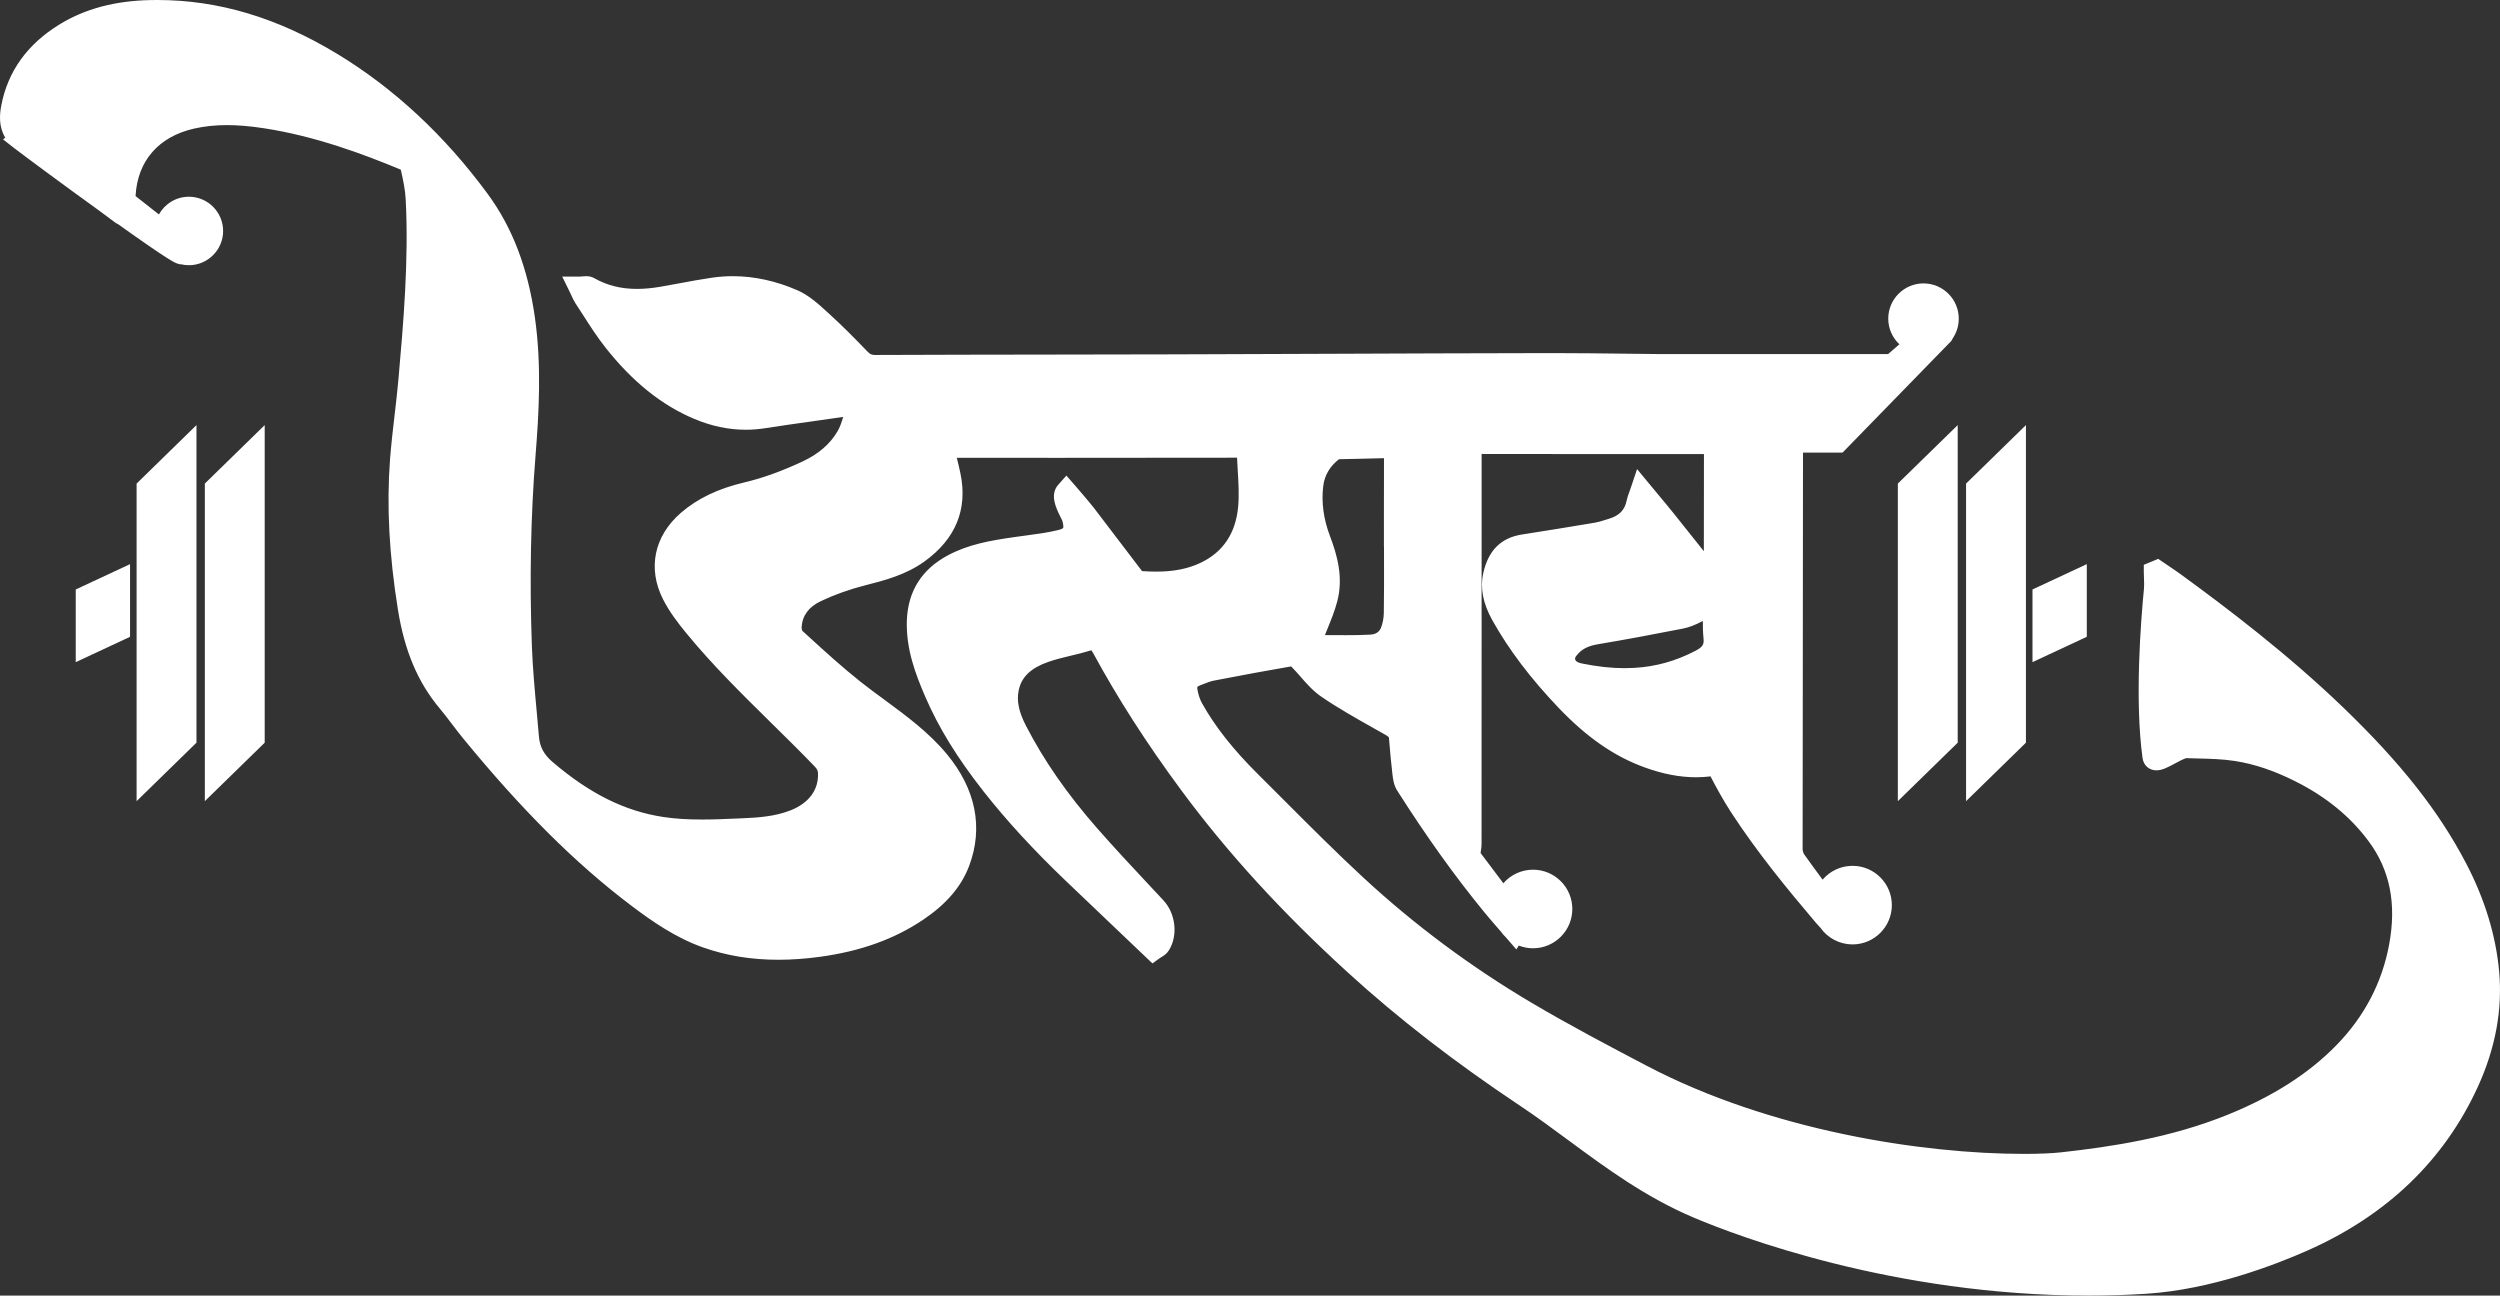
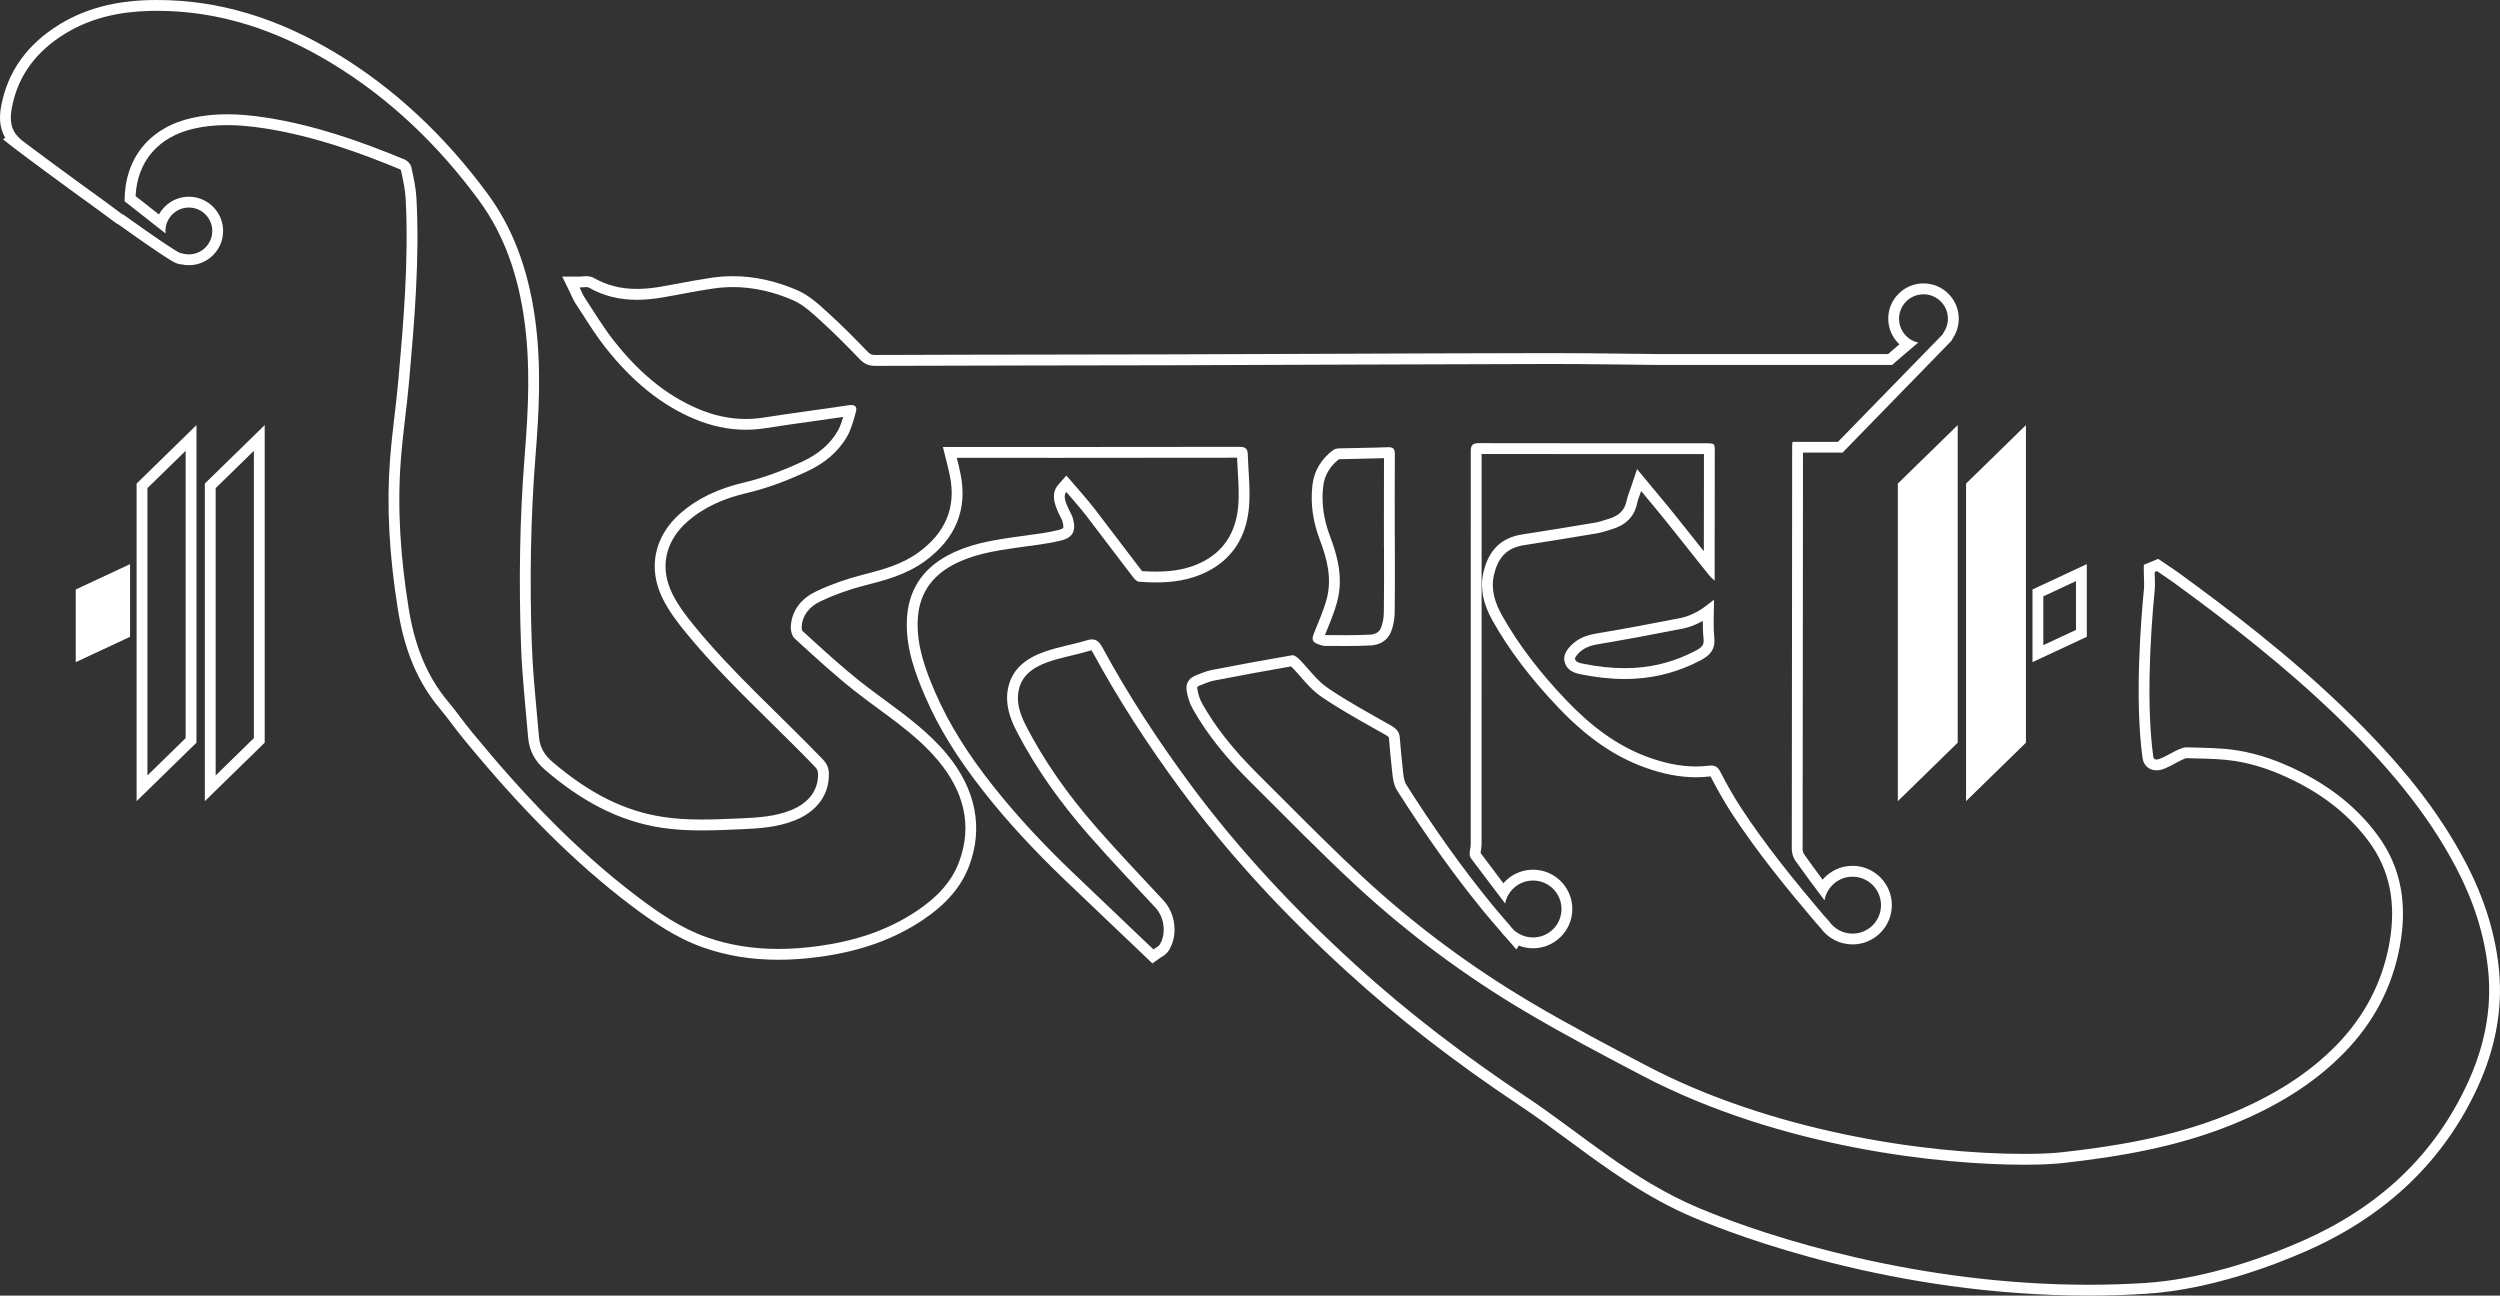
<svg xmlns="http://www.w3.org/2000/svg" id="Layer_1" data-name="Layer 1" viewBox="0 0 584.471 302.894">
  <rect x="0" y="0" width="584.471" height="302.894" fill="#333333" stroke="none" />
  <defs>
    <style>
      .cls-1 {
        fill: #fff;
        fill-rule: evenodd;
      }

      .cls-1, .cls-2 {
        stroke-width: 0px;
      }

      .cls-2 {
        fill: #fff;
      }
    </style>
  </defs>
  <g>
-     <path class="cls-1" d="M488.281,301.629c-45.295,0-81.596-13.822-91.643-18.059-11.207-4.726-20.35-11.47-29.19-17.992-3.714-2.74-7.554-5.573-11.427-8.155-15.164-10.107-28.266-20.247-40.055-30.997-15.33-13.981-28.021-27.866-38.799-42.449-8.039-10.878-14.742-21.316-20.493-31.911-.66-1.215-1-1.312-1.376-1.312-.217,0-.484.048-.796.143-1.459.445-2.955.804-4.4,1.151-1.835.441-3.732.897-5.502,1.521-4.49,1.585-6.927,3.976-7.67,7.524-.574,2.739-.003,5.643,1.796,9.136,4.234,8.217,9.716,16.121,16.759,24.165,4.063,4.641,8.357,9.229,12.511,13.666l3.063,3.276c2.537,2.721,3.029,7.205,1.121,10.209-.345.544-.854.853-1.302,1.124-.156.095-.321.193-.482.31l-.853.617-6.458-6.149c-4.34-4.131-8.685-8.267-13.021-12.413-7.509-7.181-13.76-13.979-19.111-20.783-6.124-7.788-10.422-14.774-13.525-21.989-2.123-4.935-4.369-10.736-4.149-17.136.217-6.354,3.218-11.123,8.917-14.176,4.592-2.459,9.508-3.318,14.996-4.113.912-.132,1.826-.253,2.741-.375,2.585-.342,5.258-.696,7.786-1.314,1.002-.245,1.65-.606,1.926-1.075.308-.524.296-1.371-.038-2.588-.067-.245-.323-.758-.571-1.254-.92-1.842-2.181-4.365-.688-6.053l.956-1.081.947,1.089c.884,1.017,3.612,4.184,4.515,5.361,1.876,2.447,3.742,4.903,5.606,7.36,1.864,2.456,3.729,4.912,5.605,7.358.207.27.395.428.484.484,1.395.103,2.645.153,3.819.153,4.39,0,7.908-.712,11.073-2.242,5.594-2.704,8.746-7.419,9.369-14.015.266-2.818.089-5.777-.082-8.639-.077-1.285-.153-2.569-.194-3.85-.007-.232-.038-.343-.052-.383-.002,0-.005.001-.009.001-.041,0-.197-.038-.519-.038-13.953.029-27.894.036-41.835.036l-25.97-.003c.055.215.109.429.163.642.396,1.556.769,3.026,1.081,4.536,1.614,7.824-1.032,14.303-7.864,19.257-4.215,3.056-9.191,4.323-13.581,5.44-3.665.933-7.194,2.194-10.488,3.749-2.254,1.063-4.991,3.17-5.229,7.17-.042.694.244,1.543.507,1.783l1.333,1.218c3.986,3.642,8.108,7.408,12.388,10.793,1.85,1.464,3.799,2.897,5.683,4.283,5.023,3.694,10.218,7.514,14.329,12.467,6.578,7.929,8.254,16.32,4.984,24.944-1.75,4.613-5.015,8.407-10.276,11.939-6.567,4.409-14.254,7.168-23.498,8.435-3.338.458-6.572.69-9.613.69-6.185,0-11.796-.915-17.154-2.797-6.244-2.194-11.695-5.977-16.655-9.737-12.838-9.731-25.176-22.012-38.828-38.647-.924-1.125-1.813-2.296-2.673-3.428-.944-1.241-1.919-2.525-2.926-3.729-4.944-5.907-7.951-13.036-9.461-22.435-2.045-12.735-2.646-24.131-1.835-34.84.26-3.437.665-6.907,1.057-10.262.324-2.777.66-5.649.908-8.472,1.149-13.044,2.451-27.829,1.695-42.275-.119-2.286-.586-4.513-1.185-7.187-.046-.207-.46-.7-.802-.842-8.532-3.537-19.899-7.838-32.176-9.726-3.312-.509-6.214-.756-8.873-.756-2.849,0-5.454.276-7.964.844-9.167,2.073-14.498,8.476-14.704,17.613,2.349,1.844,5.026,3.947,7.274,5.716.804-2.821,3.405-4.894,6.481-4.894,3.715,0,6.738,3.022,6.738,6.737s-3.022,6.738-6.738,6.738c-.616,0-1.23-.086-1.832-.257l-.148.027-.29-.085c-.447-.132-1.49-.439-13.637-9.104-.19-.079-.387-.176-.579-.317-1.031-.763-3.707-2.756-3.707-2.756-8.139-5.867-16.532-12.068-19.936-14.667l-1.288-.983.202-.161c-2-2.427-1.834-5.197-1.42-7.424,1.425-7.667,5.829-13.806,13.09-18.244,5.743-3.512,12.465-5.305,20.551-5.481.528-.011,1.054-.017,1.579-.017,14.099,0,27.654,4.066,41.44,12.432,13.172,7.993,24.889,18.9,34.824,32.421,5.638,7.673,9.167,16.919,10.787,28.266,1.601,11.205.914,22.426.144,32.064-1.128,14.117-1.417,29.105-.861,44.549.185,5.138.666,10.369,1.13,15.428.181,1.974.363,3.947.528,5.921.226,2.699,1.371,4.845,3.601,6.753,8.914,7.624,17.39,11.815,26.674,13.19,2.72.402,5.602.59,9.071.59,2.791,0,5.645-.124,8.405-.244l1.235-.054c3.786-.162,7.798-.445,11.583-1.944,4.781-1.894,7.339-5.375,7.205-9.803-.029-.972-.345-1.684-1.088-2.457-3.354-3.489-6.87-6.948-10.269-10.294-6.737-6.63-13.704-13.486-19.826-20.972-1.769-2.164-3.769-4.754-5.19-7.567-3.364-6.653-1.927-13.624,3.844-18.645,3.699-3.218,8.365-5.458,14.266-6.851,4.407-1.038,8.99-2.687,14.011-5.041,3.896-1.828,6.805-4.358,8.643-7.521.837-1.439,1.331-3.209,1.808-4.921l.17-.609c-.073.005-.15.014-.231.026-2.967.448-5.938.865-8.909,1.282-3.624.508-7.371,1.034-11.042,1.611-1.447.227-2.91.343-4.35.343-3.812,0-7.683-.814-11.505-2.418-7.458-3.132-14.104-8.479-20.317-16.346-1.859-2.354-3.497-4.907-5.08-7.376-.605-.944-1.211-1.888-1.829-2.822-.334-.506-.579-1.044-.838-1.613-.123-.27-.255-.56-.41-.875l-.893-1.823h2.03c.264,0,.516-.026.751-.048.28-.026.543-.049.781-.049.504,0,.922.099,1.278.302,3.157,1.799,6.623,2.674,10.595,2.674,1.749,0,3.58-.166,5.599-.506,1.583-.267,3.163-.562,4.741-.856,2.438-.455,4.96-.925,7.468-1.285,1.523-.218,3.077-.329,4.618-.329,4.819,0,9.729,1.074,14.593,3.191,2.472,1.076,4.525,2.95,6.51,4.762l.575.523c3.135,2.842,6.104,5.881,8.875,8.75.862.893,1.544,1.194,2.703,1.194,13.681-.058,27.336-.076,40.991-.094,9.471-.013,18.941-.025,28.412-.051,12.144-.033,24.287-.082,36.431-.13,17.204-.069,34.408-.138,51.612-.163h1.009c5.627,0,11.344.068,16.873.134,2.625.032,5.25.063,7.875.088h54.092c1.592-1.382,2.989-2.584,4.176-3.592-2.022-1.244-3.345-3.486-3.345-5.95,0-3.847,3.129-6.976,6.977-6.976s6.976,3.129,6.976,6.976c0,1.387-.407,2.725-1.177,3.875-.127.257-.234.437-.234.437l-.074.124-.102.107c-2.53,2.623-24.255,24.902-24.474,25.127l-.373.382h-9.979c0,16.922-.024,33.843-.046,50.765-.019,14.392-.039,28.785-.044,43.177,0,.677.243,1.474.604,1.983,1.709,2.404,3.513,4.869,5.377,7.352,1.35-2.498,3.981-4.141,6.958-4.141,4.367,0,7.92,3.553,7.92,7.919s-3.553,7.92-7.92,7.92c-2.597,0-5.02-1.269-6.503-3.399-.387-.409-.769-.824-1.134-1.254-6.66-7.846-13.653-16.377-19.668-25.607-1.919-2.946-3.576-6.036-4.805-8.398-.312-.597-.606-.646-.881-.646-.07,0-.141.005-.214.015-1.113.141-2.25.213-3.382.213-3.646,0-7.426-.727-11.556-2.22-6.954-2.514-13.228-6.871-19.747-13.714-6.428-6.747-11.397-13.316-15.192-20.083-2.062-3.678-2.719-7.017-2.006-10.208,1.07-4.783,3.612-7.33,7.999-8.015,6.037-.943,11.647-1.853,17.152-2.781.789-.134,1.578-.382,2.414-.646.3-.094.599-.188.899-.278,2.908-.864,4.515-2.529,5.058-5.238.122-.611.328-1.172.566-1.82.116-.316.244-.664.377-1.062l.724-2.158,3.371,4.065c1.367,1.642,2.649,3.182,3.904,4.745,2.004,2.496,3.995,5.003,5.985,7.51,1.044,1.315,2.087,2.63,3.133,3.943l.03-26.885c0-.221,0-.487-.006-.703-.229-.008-.521-.008-.777-.008h-20.577c-10.877.001-21.756-.003-32.633-.032-.296,0-.438.035-.491.053.009.024-.021.151-.025.416-.004.251-.003.501-.002.751v10.338c0,26.957,0,53.914-.011,80.871,0,.501-.072.961-.142,1.405-.048.307-.099.612-.109.92-.004.105.036.241.064.286,2.184,2.913,4.376,5.825,6.58,8.729,1.372-2.439,3.987-4.045,6.906-4.045,4.367,0,7.919,3.553,7.919,7.92s-3.553,7.919-7.919,7.919c-1.332,0-2.646-.342-3.808-.979l-.257.396-1.376-1.591c-.403-.382-.759-.792-1.058-1.221l-.32-.366c-1.253-1.438-2.438-2.798-3.606-4.223-6.799-8.294-13.425-17.544-20.255-28.28-.666-1.045-.822-2.373-.936-3.343-.301-2.572-.561-5.289-.797-8.308-.062-.795-.405-1.222-1.469-1.827-.942-.535-1.888-1.067-2.834-1.6-4.016-2.258-8.168-4.594-12.043-7.246-1.799-1.231-3.25-2.887-4.652-4.489-.682-.779-1.388-1.585-2.108-2.307-.333-.333-.611-.518-.746-.585-5.77.988-11.858,2.106-18.609,3.416-.899.174-1.796.528-2.745.903l-.596.233c-1.479.572-1.67,1.324-1.5,2.353.227,1.37.658,2.648,1.247,3.697,3.158,5.625,7.4,10.996,13.35,16.903,2.043,2.028,4.079,4.066,6.113,6.104,5.987,5.995,12.178,12.194,18.488,18.034,11.947,11.055,25.182,20.912,39.335,29.298,9.122,5.405,18.699,10.432,27.148,14.866,29.163,15.306,65.012,20.759,88.837,20.759,3.501,0,6.628-.133,8.806-.374,11.858-1.315,25.807-3.402,39.352-8.908,10.758-4.371,19.188-9.774,25.772-16.517,6.716-6.879,10.979-15.036,12.674-24.245,1.817-9.879.162-18.089-5.061-25.101-4.433-5.952-10.189-10.655-17.598-14.377-5.036-2.53-9.755-4.116-14.425-4.849-2.958-.463-6.073-.539-9.084-.612-.816-.021-1.633-.04-2.447-.067h0c-.739,0-2.234.808-3.326,1.397-1.438.777-2.68,1.448-3.725,1.448-1.061,0-1.842-.697-1.99-1.777-1.848-13.464-.378-31.968.339-39.298.078-.794.044-1.623.009-2.5-.021-.505-.041-1.01-.041-1.513v-.848l1.956-.806s1.42.966,1.849,1.253c.939.631,1.878,1.262,2.791,1.928,10.856,7.914,24.994,18.616,38.064,31.223,13.26,12.791,21.981,23.857,28.275,35.882,4.308,8.229,6.871,16.606,7.618,24.899.778,8.658-.857,17.49-4.862,26.252-7.721,16.896-20.908,29.571-39.195,37.675-7.502,3.325-22.323,9.047-37.28,10.004-4.388.281-8.895.424-13.396.424h-.004ZM399.411,142.806c-.569.428-1.142.827-1.767,1.172-1.639.904-3.084,1.471-4.42,1.734-7.219,1.426-13.703,2.62-19.82,3.651-2.335.394-3.925,1.123-5.154,2.363-1.34,1.353-1.439,2.135-1.175,2.894.214.614.697,1.367,2.55,1.744,3.675.748,7.006,1.111,10.186,1.111.792,0,1.587-.023,2.362-.069,5.194-.305,10.015-1.647,14.737-4.105,2.158-1.124,2.817-2.183,2.61-4.196-.208-2.031-.162-4.024-.113-6.134.001-.055.002-.11.004-.165ZM308.15,149.212c.08.049.23.129.506.234.347.132.779.296,1.062.296l2.228.01c.891.005,1.782.01,2.672.01,1.593,0,3.692-.014,5.809-.125,1.716-.091,3.027-.957,3.597-2.377.471-1.172.741-2.578.762-3.959.067-4.378.057-8.836.046-13.147-.003-1.203-.008-3.61-.008-3.61l-.015-1.266-.003-4.866c-.004-4.709-.009-9.417.025-14.126.002-.227-.008-.373-.02-.464-.045-.004-.103-.007-.177-.007l-.133.003c-2.296.095-4.625.137-6.877.178-1.477.027-2.954.054-4.431.095-.47.013-.708.108-.754.14-2.519,1.879-3.979,4.321-4.339,7.255-.49,3.993.068,8.136,1.658,12.314,1.604,4.218,3.053,9.247,1.631,14.564-.575,2.148-1.42,4.221-2.238,6.226-.267.655-.534,1.31-.792,1.967-.139.354-.189.552-.208.656Z" />
    <path class="cls-2" d="M36.742,2.531c14.764,0,28.228,4.629,40.785,12.248,13.694,8.309,25.011,19.229,34.461,32.089,6.047,8.23,9.122,17.668,10.554,27.695,1.513,10.589.981,21.184.134,31.784-1.189,14.88-1.401,29.789-.864,44.695.257,7.147,1.065,14.275,1.662,21.409.259,3.094,1.582,5.507,4.039,7.61,7.987,6.831,16.754,11.917,27.311,13.48,3.083.456,6.169.604,9.257.604,3.229,0,6.461-.161,9.693-.299,4.088-.175,8.137-.504,11.996-2.032,5.236-2.074,8.154-6.077,8.004-11.018-.04-1.302-.484-2.301-1.441-3.296-10.002-10.405-20.865-19.986-30.027-31.19-1.875-2.293-3.713-4.71-5.041-7.337-3.167-6.264-1.753-12.509,3.546-17.119,3.965-3.45,8.701-5.389,13.725-6.573,4.963-1.17,9.671-2.977,14.258-5.127,3.815-1.789,7.07-4.366,9.2-8.031,1.022-1.759,1.542-3.839,2.103-5.826.298-1.055-.077-1.611-1.088-1.611-.167,0-.351.015-.552.046-6.647,1.005-13.318,1.849-19.958,2.893-1.402.22-2.786.327-4.154.327-3.782,0-7.44-.819-11.015-2.32-8.133-3.415-14.442-9.161-19.814-15.963-2.517-3.186-4.6-6.716-6.847-10.112-.422-.638-.691-1.377-1.166-2.347.572,0,1.098-.097,1.532-.097.251,0,.47.033.65.135,3.599,2.051,7.359,2.841,11.224,2.841,1.913,0,3.852-.194,5.809-.523,4.064-.685,8.101-1.552,12.178-2.136,1.491-.214,2.97-.316,4.438-.316,4.862,0,9.588,1.128,14.087,3.086,2.511,1.093,4.659,3.175,6.74,5.063,3.055,2.77,5.948,5.724,8.815,8.692,1.042,1.079,2.044,1.58,3.614,1.58.01,0,.021,0,.031,0,23.124-.098,46.249-.082,69.374-.145,29.347-.08,58.694-.25,88.041-.293.332,0,.663,0,.994,0,8.25,0,16.5.146,24.749.223h54.577c2.026-1.761,4.293-3.715,6.109-5.232-2.566-.561-4.486-2.842-4.486-5.576,0-3.154,2.556-5.711,5.711-5.711s5.711,2.557,5.711,5.711c0,1.204-.374,2.319-1.01,3.239-.117.246-.223.424-.223.424-2.557,2.651-24.469,25.122-24.469,25.122h-10.626c-.058.341-.086.704-.086,1.097-.002,31.37-.078,62.739-.091,94.109,0,.913.313,1.977.838,2.717,2.221,3.123,4.498,6.208,6.819,9.259.542-3.131,3.264-5.515,6.549-5.515,3.676,0,6.655,2.979,6.655,6.654s-2.979,6.654-6.655,6.654c-2.295,0-4.32-1.164-5.516-2.933-.395-.416-.785-.837-1.156-1.274-6.94-8.174-13.71-16.483-19.573-25.48-1.736-2.664-3.274-5.468-4.743-8.291-.499-.957-1.195-1.329-2.005-1.329-.122,0-.246.008-.373.025-1.085.138-2.159.203-3.223.203-3.81,0-7.5-.833-11.124-2.143-7.607-2.751-13.76-7.623-19.26-13.397-5.751-6.037-10.918-12.542-15.004-19.828-1.595-2.844-2.621-5.974-1.875-9.314.823-3.679,2.64-6.366,6.959-7.04,5.727-.894,11.451-1.819,17.167-2.784,1.176-.199,2.315-.616,3.463-.958,3.154-.938,5.269-2.862,5.938-6.203.157-.79.504-1.542.902-2.728,2.112,2.553,3.992,4.773,5.812,7.042,3.371,4.198,6.702,8.427,10.061,12.634.296.371.675.676,1.311,1.302,0-1.303,0-2.155,0-3.007.01-9.051.023-18.102.03-27.153.002-1.964-.018-1.977-2.049-1.977-.878,0-1.753,0-2.631,0-5.889,0-11.78.001-17.669.001-10.969,0-21.938-.005-32.908-.033-.005,0-.009,0-.014,0-1.335,0-1.756.546-1.771,1.716-.006.366-.002.732-.002,1.098,0,30.292.002,60.585-.012,90.878,0,.76-.224,1.519-.25,2.282-.013.361.099.799.313,1.085,2.646,3.53,5.303,7.054,7.975,10.566.599-3.06,3.292-5.37,6.527-5.37,3.675,0,6.654,2.979,6.654,6.654s-2.979,6.653-6.654,6.653c-1.582,0-3.033-.555-4.175-1.477-.012.02-.02.038-.033.058-.107-.124-.212-.244-.319-.368-.362-.337-.691-.71-.971-1.12-1.354-1.554-2.677-3.063-3.948-4.614-7.334-8.945-13.96-18.403-20.166-28.158-.498-.781-.634-1.852-.747-2.81-.321-2.746-.577-5.502-.792-8.259-.112-1.43-.909-2.147-2.104-2.828-4.987-2.836-10.065-5.558-14.789-8.79-2.525-1.728-4.374-4.433-6.579-6.645-.426-.425-1.104-.973-1.605-.973-.036,0-.07.003-.104.009-6.275,1.074-12.535,2.234-18.784,3.446-1.218.236-2.389.747-3.556,1.198-1.782.69-2.605,1.851-2.293,3.74.233,1.413.693,2.866,1.392,4.111,3.612,6.433,8.351,12.008,13.562,17.181,8.165,8.105,16.194,16.359,24.633,24.169,12.117,11.212,25.347,21.043,39.551,29.458,8.891,5.269,18.054,10.096,27.204,14.899,32.761,17.194,70.617,20.904,89.424,20.904,3.848,0,6.901-.155,8.947-.383,13.612-1.51,26.96-3.819,39.689-8.992,9.772-3.971,18.762-9.188,26.201-16.806,6.829-6.995,11.238-15.253,13.012-24.901,1.732-9.415.557-18.235-5.29-26.085-4.777-6.414-10.926-11.176-18.045-14.751-4.703-2.362-9.629-4.157-14.797-4.968-3.838-.602-7.783-.565-11.685-.695-.021,0-.043-.001-.065-.001-1.956,0-5.488,2.846-7.028,2.846-.402,0-.669-.194-.736-.683-1.577-11.49-.801-27.307.344-39.003.133-1.361-.025-2.756-.025-4.137.18-.074.361-.148.541-.223,1.349.923,2.724,1.811,4.043,2.773,13.236,9.649,26.128,19.727,37.932,31.112,10.957,10.569,20.909,21.95,28.033,35.557,4.02,7.681,6.701,15.804,7.478,24.426.802,8.922-1.028,17.465-4.752,25.612-7.968,17.438-21.245,29.373-38.556,37.044-11.16,4.946-24.702,9.121-36.849,9.899-4.486.287-8.931.421-13.319.421-39.342,0-74.036-10.742-91.151-17.959-15.823-6.672-27.434-17.386-40.407-26.034-14.033-9.354-27.442-19.516-39.904-30.88-14.156-12.909-27.224-26.827-38.635-42.265-7.498-10.147-14.38-20.677-20.398-31.763-.67-1.233-1.329-1.973-2.488-1.973-.341,0-.725.064-1.165.198-3.287,1.002-6.724,1.549-9.955,2.69-4.081,1.441-7.524,3.859-8.488,8.458-.74,3.531.301,6.851,1.911,9.975,4.575,8.877,10.375,16.93,16.932,24.419,5.061,5.78,10.36,11.352,15.6,16.972,2.069,2.219,2.61,6.097.978,8.666-.279.44-.884.673-1.457,1.087-6.229-5.935-12.482-11.874-18.714-17.835-6.772-6.475-13.194-13.28-18.991-20.651-5.284-6.719-9.968-13.826-13.358-21.706-2.276-5.292-4.25-10.684-4.047-16.593.205-5.97,3.008-10.296,8.25-13.103,4.559-2.442,9.554-3.248,14.58-3.977,3.559-.516,7.165-.861,10.646-1.711,2.924-.714,3.593-2.362,2.808-5.227-.36-1.314-2.815-4.683-1.532-6.134.908,1.044,3.593,4.162,4.466,5.3,3.752,4.894,7.459,9.825,11.211,14.718.323.421.842.934,1.304.969,1.34.101,2.676.164,4.004.164,3.985,0,7.896-.566,11.624-2.368,6.292-3.041,9.448-8.365,10.078-15.036.394-4.17-.137-8.429-.271-12.648-.037-1.171-.532-1.646-1.847-1.646h-.012c-13.877.03-27.75.036-41.627.036-8.777,0-17.557-.002-26.335-.003h-1.449c.578,2.363,1.173,4.517,1.624,6.7,1.574,7.629-1.213,13.513-7.368,17.977-3.936,2.854-8.508,4.057-13.15,5.238-3.665.933-7.298,2.217-10.716,3.83-3.338,1.574-5.717,4.291-5.952,8.24-.056.927.277,2.209.918,2.794,4.513,4.116,9.003,8.282,13.789,12.068,6.763,5.352,14.282,9.887,19.823,16.566,5.7,6.871,8.125,14.852,4.775,23.687-1.863,4.913-5.504,8.455-9.799,11.337-6.959,4.673-14.747,7.106-22.964,8.232-3.159.433-6.308.678-9.44.678-5.652,0-11.247-.797-16.736-2.725-6.042-2.123-11.264-5.726-16.31-9.551-14.601-11.068-27.034-24.332-38.614-38.441-1.924-2.344-3.663-4.841-5.608-7.166-5.308-6.342-7.892-13.795-9.182-21.825-1.839-11.453-2.699-22.964-1.823-34.544.473-6.253,1.413-12.469,1.963-18.718,1.244-14.122,2.441-28.255,1.699-42.453-.13-2.483-.669-4.961-1.214-7.397-.151-.673-.892-1.461-1.553-1.735-10.493-4.35-21.186-8.073-32.468-9.808-3.02-.464-6.043-.771-9.066-.771-2.749,0-5.498.254-8.243.875-9.919,2.243-15.718,9.469-15.696,19.459,3.126,2.454,6.957,5.462,9.588,7.536-.021-.193-.032-.389-.032-.588,0-3.022,2.45-5.472,5.472-5.472s5.472,2.45,5.472,5.472-2.45,5.473-5.472,5.473c-.618,0-1.211-.108-1.765-.297-.048.011-.093.023-.147.033-.96-.283-6.638-4.194-13.385-9.009-.167-.064-.315-.126-.438-.217-1.236-.914-2.468-1.834-3.701-2.752-7.979-5.751-16.398-11.965-19.924-14.658l.032-.025c-2.352-2.006-2.594-4.444-2.062-7.306,1.442-7.756,5.913-13.365,12.505-17.396,6.101-3.73,12.87-5.142,19.918-5.296.519-.011,1.034-.017,1.549-.017M314.615,151.027c1.962,0,3.923-.025,5.879-.128,2.074-.109,3.9-1.162,4.706-3.17.55-1.369.83-2.931.853-4.412.092-6.013.038-12.028.038-18.042h-.015c0-6.328-.024-12.655.021-18.983.009-1.179-.235-1.746-1.462-1.746-.06,0-.122.001-.186.004-3.761.155-7.528.167-11.291.272-.5.014-1.095.106-1.475.39-2.722,2.031-4.428,4.76-4.84,8.117-.543,4.429.142,8.741,1.731,12.918,1.695,4.457,2.861,9.04,1.591,13.787-.737,2.755-1.939,5.389-2.986,8.057-.568,1.448-.407,1.989,1.025,2.535.485.184,1.007.379,1.513.38,1.632.003,3.265.02,4.897.02M379.81,158.741c.809,0,1.622-.023,2.437-.071,5.408-.317,10.441-1.745,15.248-4.246,2.328-1.212,3.575-2.619,3.285-5.448-.29-2.825-.064-5.704-.064-8.767-1.338.985-2.43,1.969-3.683,2.661-1.265.698-2.648,1.323-4.054,1.601-6.578,1.299-13.173,2.53-19.786,3.644-2.251.38-4.243,1.106-5.843,2.72-1.136,1.146-2.066,2.493-1.472,4.201.549,1.579,1.938,2.253,3.493,2.569,3.454.703,6.921,1.137,10.438,1.137M36.742,0h-.01c-.531,0-1.06.006-1.594.018-8.315.182-15.244,2.035-21.184,5.667C6.374,10.318,1.773,16.742.28,24.777c-.381,2.049-.61,4.828.945,7.413l-.503.403,2.54,1.99c3.414,2.607,11.821,8.818,19.98,14.7l.753.561c.974.725,1.947,1.451,2.923,2.173.243.179.484.308.707.409,12.219,8.713,13.274,9.024,13.907,9.21l.579.17.167-.031c.619.151,1.249.227,1.881.227,4.413,0,8.004-3.591,8.004-8.004s-3.59-8.003-8.004-8.003c-3.012,0-5.64,1.672-7.006,4.137-1.765-1.388-3.688-2.898-5.461-4.29.421-8.177,5.357-13.896,13.694-15.782,2.418-.547,4.931-.812,7.685-.812,2.594,0,5.433.243,8.681.742,12.121,1.863,23.377,6.12,31.838,9.625.04.029.094.081.132.127.568,2.545,1.009,4.675,1.121,6.817.751,14.362-.547,29.098-1.693,42.099-.247,2.806-.582,5.671-.905,8.441-.393,3.366-.799,6.848-1.061,10.308-.818,10.809-.214,22.302,1.848,35.136,1.548,9.634,4.643,16.958,9.74,23.048.988,1.181,1.912,2.397,2.89,3.684.867,1.141,1.763,2.32,2.702,3.464,13.716,16.714,26.122,29.06,39.041,38.853,5.043,3.823,10.592,7.671,17,9.922,5.495,1.93,11.244,2.868,17.575,2.868,3.098,0,6.389-.236,9.784-.701,9.441-1.294,17.302-4.12,24.031-8.639,5.414-3.635,8.932-7.737,10.754-12.541,3.395-8.953,1.599-18.013-5.194-26.201-4.21-5.074-9.469-8.94-14.554-12.68-1.875-1.379-3.814-2.805-5.647-4.255-4.24-3.355-8.342-7.102-12.309-10.726l-1.272-1.161c-.085-.163-.187-.557-.17-.839.161-2.715,1.677-4.768,4.505-6.102,3.221-1.52,6.673-2.754,10.26-3.667,4.5-1.145,9.601-2.443,14.011-5.642,7.272-5.273,10.085-12.183,8.361-20.537-.254-1.23-.546-2.425-.856-3.657h10.007s14.53.003,14.53.003c12.136,0,26.467-.004,40.986-.034.044,1.036.105,2.07.166,3.076.176,2.944.342,5.724.085,8.447-.578,6.125-3.491,10.497-8.659,12.995-2.987,1.444-6.33,2.116-10.522,2.116-1.017,0-2.095-.039-3.28-.119-.006-.007-.012-.015-.018-.023-1.879-2.45-3.746-4.909-5.613-7.368-1.862-2.453-3.725-4.906-5.599-7.35-1.102-1.437-4.531-5.383-4.565-5.422l-1.894-2.176-1.912,2.161c-2.059,2.328-.455,5.539.504,7.457.182.365.432.864.487,1.036.341,1.246.166,1.595.164,1.599-.001.002-.187.256-1.135.487-2.462.602-4.984.935-7.654,1.289-.92.122-1.839.244-2.755.377-5.608.813-10.639,1.694-15.411,4.25-6.126,3.281-9.35,8.411-9.585,15.248-.229,6.661,2.074,12.619,4.251,17.68,3.149,7.319,7.5,14.395,13.694,22.271,5.39,6.854,11.68,13.695,19.231,20.915,4.354,4.164,8.718,8.318,13.077,12.467l5.641,5.371,1.524,1.451,1.705-1.233c.132-.096.269-.176.397-.253.511-.31,1.211-.735,1.715-1.53,2.202-3.466,1.646-8.627-1.265-11.749-1.02-1.094-2.042-2.186-3.064-3.278-4.146-4.43-8.434-9.011-12.483-13.635-6.974-7.965-12.399-15.787-16.586-23.911-1.682-3.264-2.201-5.823-1.683-8.296.644-3.073,2.821-5.167,6.853-6.59,1.708-.603,3.49-1.031,5.377-1.484,1.464-.352,2.977-.715,4.474-1.172.129-.039.226-.061.294-.073.079.101.209.291.396.635,5.779,10.646,12.513,21.133,20.587,32.059,10.827,14.65,23.572,28.595,38.965,42.631,11.833,10.792,24.985,20.97,40.205,31.116,3.848,2.565,7.676,5.389,11.378,8.12,8.9,6.566,18.104,13.356,29.449,18.14,10.102,4.26,46.602,18.158,92.135,18.158,4.529,0,9.064-.143,13.48-.426,15.153-.97,30.132-6.751,37.713-10.111,18.578-8.233,31.98-21.121,39.833-38.306,4.097-8.963,5.77-18.01,4.971-26.891-.762-8.459-3.372-16.995-7.757-25.373-6.361-12.151-15.157-23.317-28.518-36.206-13.128-12.662-27.309-23.397-38.198-31.335-.937-.683-1.897-1.328-2.824-1.951-.428-.287-.856-.575-1.281-.866l-1.131-.774-1.266.525-.533.219-1.571.644v1.698c0,.52.02,1.042.041,1.563.034.832.065,1.619-.004,2.327-.722,7.375-2.199,25.997-.333,39.594.236,1.717,1.539,2.871,3.244,2.871,1.364,0,2.736-.741,4.326-1.6.833-.45,2.227-1.203,2.727-1.247.773.028,1.591.047,2.409.067,3.109.076,6.046.147,8.924.599,4.539.712,9.135,2.259,14.053,4.729,7.228,3.63,12.838,8.21,17.151,14.001,5.001,6.714,6.581,14.602,4.831,24.115-1.648,8.958-5.798,16.895-12.334,23.591-6.461,6.616-14.75,11.924-25.343,16.229-13.401,5.447-27.242,7.516-39.015,8.822-2.133.237-5.212.367-8.668.367-23.674,0-59.289-5.415-88.248-20.614-8.43-4.424-17.985-9.439-27.09-14.835-14.077-8.34-27.24-18.143-39.122-29.138-6.295-5.825-12.479-12.018-18.46-18.008-2.034-2.036-4.067-4.073-6.109-6.1-5.864-5.822-10.039-11.104-13.138-16.624-.51-.909-.902-2.076-1.101-3.284-.089-.538-.107-.65.709-.966l.602-.236c.894-.353,1.738-.686,2.522-.838,6.546-1.27,12.464-2.358,18.067-3.323.048.043.101.091.155.146.688.69,1.349,1.445,2.049,2.244,1.454,1.661,2.958,3.378,4.889,4.699,3.923,2.684,8.102,5.035,12.143,7.307.943.53,1.885,1.06,2.825,1.594.803.457.813.58.832.824.237,3.034.499,5.767.802,8.356.128,1.092.304,2.586,1.126,3.877,6.858,10.779,13.513,20.07,20.344,28.402,1.18,1.439,2.37,2.805,3.63,4.25l.278.319c.329.462.71.903,1.138,1.312l.103.119.131.151,2.222,2.571.576-.902c1.055.411,2.184.627,3.326.627,5.065,0,9.185-4.12,9.185-9.185s-4.121-9.186-9.185-9.186c-2.734,0-5.238,1.215-6.938,3.172-1.681-2.221-3.443-4.561-5.327-7.074.018-.16.046-.34.076-.527.073-.47.157-1.002.157-1.603.012-27.182.012-54.364.012-81.547v-9.613c11.076.027,21.994.031,32.162.031h8.835s8.834-.001,8.834-.001h2.148c-.005,5.717-.011,11.434-.018,17.151l-.006,5.559c-.304-.383-.608-.766-.912-1.149-1.982-2.496-3.963-4.992-5.959-7.477-1.265-1.576-2.555-3.125-3.921-4.765-.619-.744-1.256-1.508-1.915-2.305l-2.902-3.508-1.449,4.316c-.129.386-.253.722-.366,1.029-.246.669-.478,1.301-.619,2.01-.446,2.226-1.734,3.544-4.177,4.27-.306.091-.611.187-.917.283-.794.25-1.543.486-2.247.605-5.505.929-11.111,1.838-17.135,2.779-4.9.765-7.857,3.705-9.039,8.989-.784,3.51-.085,7.142,2.138,11.104,3.847,6.859,8.878,13.511,15.38,20.336,6.658,6.989,13.087,11.448,20.232,14.031,4.27,1.544,8.19,2.294,11.985,2.294,1.133,0,2.271-.069,3.386-.204,1.238,2.378,2.903,5.476,4.837,8.446,6.052,9.288,13.075,17.858,19.764,25.737.39.46.789.891,1.116,1.237,1.724,2.423,4.506,3.862,7.486,3.862,5.065,0,9.186-4.121,9.186-9.185s-4.121-9.185-9.186-9.185c-2.783,0-5.307,1.238-7.001,3.236-1.485-1.997-2.926-3.977-4.304-5.915-.207-.291-.369-.841-.369-1.25.006-14.424.025-28.849.044-43.274.022-16.467.044-32.934.046-49.402h9.248l.745-.764c.219-.225,21.947-22.506,24.479-25.132l.203-.21.149-.251c.023-.038.123-.209.246-.451.881-1.344,1.345-2.898,1.345-4.509,0-4.545-3.697-8.242-8.242-8.242s-8.243,3.697-8.243,8.242c0,2.32.993,4.474,2.606,5.996-.807.692-1.689,1.452-2.643,2.28h-53.632c-2.609-.025-5.242-.056-7.875-.088-5.528-.066-11.245-.135-16.874-.135h-.998c-17.193.026-34.671.096-51.575.163-12.157.049-24.313.097-36.47.131-9.469.026-18.937.038-28.406.051-13.428.018-27.314.036-40.972.094-.825,0-1.194-.166-1.814-.808-2.786-2.884-5.77-5.939-8.936-8.809l-.574-.522c-1.965-1.794-4.193-3.827-6.857-4.986-5.024-2.187-10.104-3.296-15.097-3.297-1.6,0-3.214.115-4.798.342-2.533.363-5.067.836-7.517,1.293-1.55.289-3.153.588-4.723.853-1.949.329-3.712.488-5.388.488-3.747,0-7.009-.821-9.97-2.509-.55-.314-1.173-.467-1.904-.467-.322,0-.63.029-.901.055-.229.022-.445.042-.631.042h-4.059l1.786,3.645c.149.303.275.582.393.842.28.617.545,1.199.935,1.788.615.93,1.217,1.869,1.82,2.808,1.6,2.494,3.254,5.074,5.152,7.476,6.35,8.04,13.16,13.512,20.82,16.728,3.978,1.67,8.014,2.517,11.995,2.517,1.505,0,3.035-.121,4.547-.358,3.662-.576,7.405-1.101,11.026-1.608,2.365-.332,4.795-.672,7.212-1.028-.363,1.236-.758,2.388-1.325,3.362-1.706,2.936-4.427,5.294-8.086,7.011-4.939,2.315-9.441,3.936-13.763,4.955-6.105,1.44-10.948,3.771-14.806,7.127-6.236,5.427-7.785,12.967-4.143,20.171,1.477,2.922,3.528,5.582,5.341,7.798,6.167,7.541,13.159,14.422,19.922,21.077,3.392,3.338,6.9,6.79,10.24,10.265.596.62.718,1.047.736,1.619.117,3.855-2.158,6.904-6.406,8.587-3.601,1.426-7.494,1.699-11.172,1.856l-1.247.054c-2.743.119-5.579.243-8.338.243-3.406,0-6.229-.183-8.886-.577-9.038-1.338-17.311-5.437-26.036-12.9-1.988-1.701-2.963-3.52-3.162-5.897-.166-1.979-.347-3.957-.529-5.935-.463-5.04-.942-10.252-1.126-15.353-.555-15.394-.267-30.333.857-44.403.775-9.706,1.467-21.01-.152-32.344-1.651-11.559-5.256-20.991-11.02-28.836-10.033-13.655-21.872-24.675-35.188-32.754C64.851,4.127,51.081,0,36.742,0h0ZM313.03,107.37c.049-.007.116-.013.2-.015,1.476-.041,2.953-.068,4.429-.095,1.933-.035,3.922-.071,5.902-.141-.028,4.439-.023,8.93-.019,13.282l.003,4.876v2.531h.017c.001.781.003,1.562.005,2.343.01,4.307.021,8.76-.046,13.128-.019,1.231-.257,2.477-.671,3.508-.493,1.227-1.626,1.539-2.49,1.585-2.089.11-4.168.124-5.746.124-.888,0-1.777-.005-2.665-.01-.733-.004-1.466-.008-2.199-.01.188-.47.379-.939.571-1.408.833-2.042,1.694-4.153,2.29-6.379,1.515-5.665.005-10.934-1.671-15.341-1.515-3.984-2.048-7.923-1.584-11.71.308-2.513,1.544-4.621,3.674-6.269h0ZM379.81,156.21c-3.094,0-6.343-.355-9.933-1.086-1.385-.282-1.535-.713-1.607-.92-.067-.194-.18-.518.879-1.587,1.03-1.04,2.408-1.658,4.466-2.006,6.123-1.032,12.617-2.228,19.855-3.657,1.422-.28,2.94-.864,4.633-1.784-.01,1.346.02,2.709.159,4.064.144,1.402-.104,1.99-1.936,2.944-4.56,2.373-9.214,3.67-14.227,3.964-.752.044-1.522.067-2.289.067h0Z" />
  </g>
  <g>
    <g>
-       <polygon class="cls-1" points="33.202 113.586 44.665 102.391 44.665 173.099 33.202 184.294 33.202 113.586" />
      <path class="cls-2" d="M43.4,105.396v67.17l-8.932,8.723v-67.17l8.932-8.723M45.931,99.385l-4.3,4.2-8.932,8.723-.763.745v74.246l4.3-4.2,8.932-8.723.763-.745v-74.247h0Z" />
    </g>
    <g>
-       <polygon class="cls-1" points="49.155 113.586 60.618 102.391 60.618 173.099 49.155 184.294 49.155 113.586" />
      <path class="cls-2" d="M59.352,105.396v67.17l-8.932,8.723v-67.17l8.932-8.723M61.884,99.385l-4.3,4.199-8.932,8.723-.763.745v74.246l4.3-4.199,8.932-8.723.763-.745v-74.247h0Z" />
    </g>
    <g>
      <polygon class="cls-1" points="18.974 138.614 29.137 133.871 29.137 148.07 18.974 152.814 18.974 138.614" />
-       <path class="cls-2" d="M27.872,135.859v11.406l-7.632,3.562v-11.406l7.632-3.562M30.403,131.884l-3.602,1.681-7.632,3.562-1.461.682v16.993l3.602-1.681,7.632-3.562,1.461-.682v-16.993h0Z" />
+       <path class="cls-2" d="M27.872,135.859v11.406l-7.632,3.562v-11.406l7.632-3.562M30.403,131.884l-3.602,1.681-7.632,3.562-1.461.682v16.993l3.602-1.681,7.632-3.562,1.461-.682h0Z" />
    </g>
  </g>
  <g>
    <g>
      <polygon class="cls-1" points="460.911 113.586 472.374 102.391 472.374 173.099 460.911 184.294 460.911 113.586" />
      <path class="cls-2" d="M471.108,105.396v67.17l-8.932,8.723v-67.17l8.932-8.723M473.64,99.385l-4.3,4.2-8.932,8.723-.763.745v74.247l4.3-4.2,8.932-8.723.763-.745v-74.246h0Z" />
    </g>
    <g>
      <polygon class="cls-1" points="444.959 113.586 456.422 102.391 456.422 173.099 444.959 184.294 444.959 113.586" />
      <path class="cls-2" d="M455.156,105.396v67.17l-8.932,8.723v-67.17l8.932-8.723M457.688,99.386l-4.3,4.199-8.932,8.723-.763.745v74.247l4.3-4.199,8.932-8.723.763-.745v-74.246h0Z" />
    </g>
    <g>
-       <polygon class="cls-1" points="476.439 138.614 486.602 133.871 486.602 148.071 476.439 152.814 476.439 138.614" />
      <path class="cls-2" d="M485.337,135.858v11.406l-7.632,3.562v-11.406l7.632-3.562M487.868,131.883l-3.602,1.681-7.632,3.562-1.461.682v16.993l3.602-1.681,7.632-3.562,1.461-.682v-16.993h0Z" />
    </g>
  </g>
</svg>